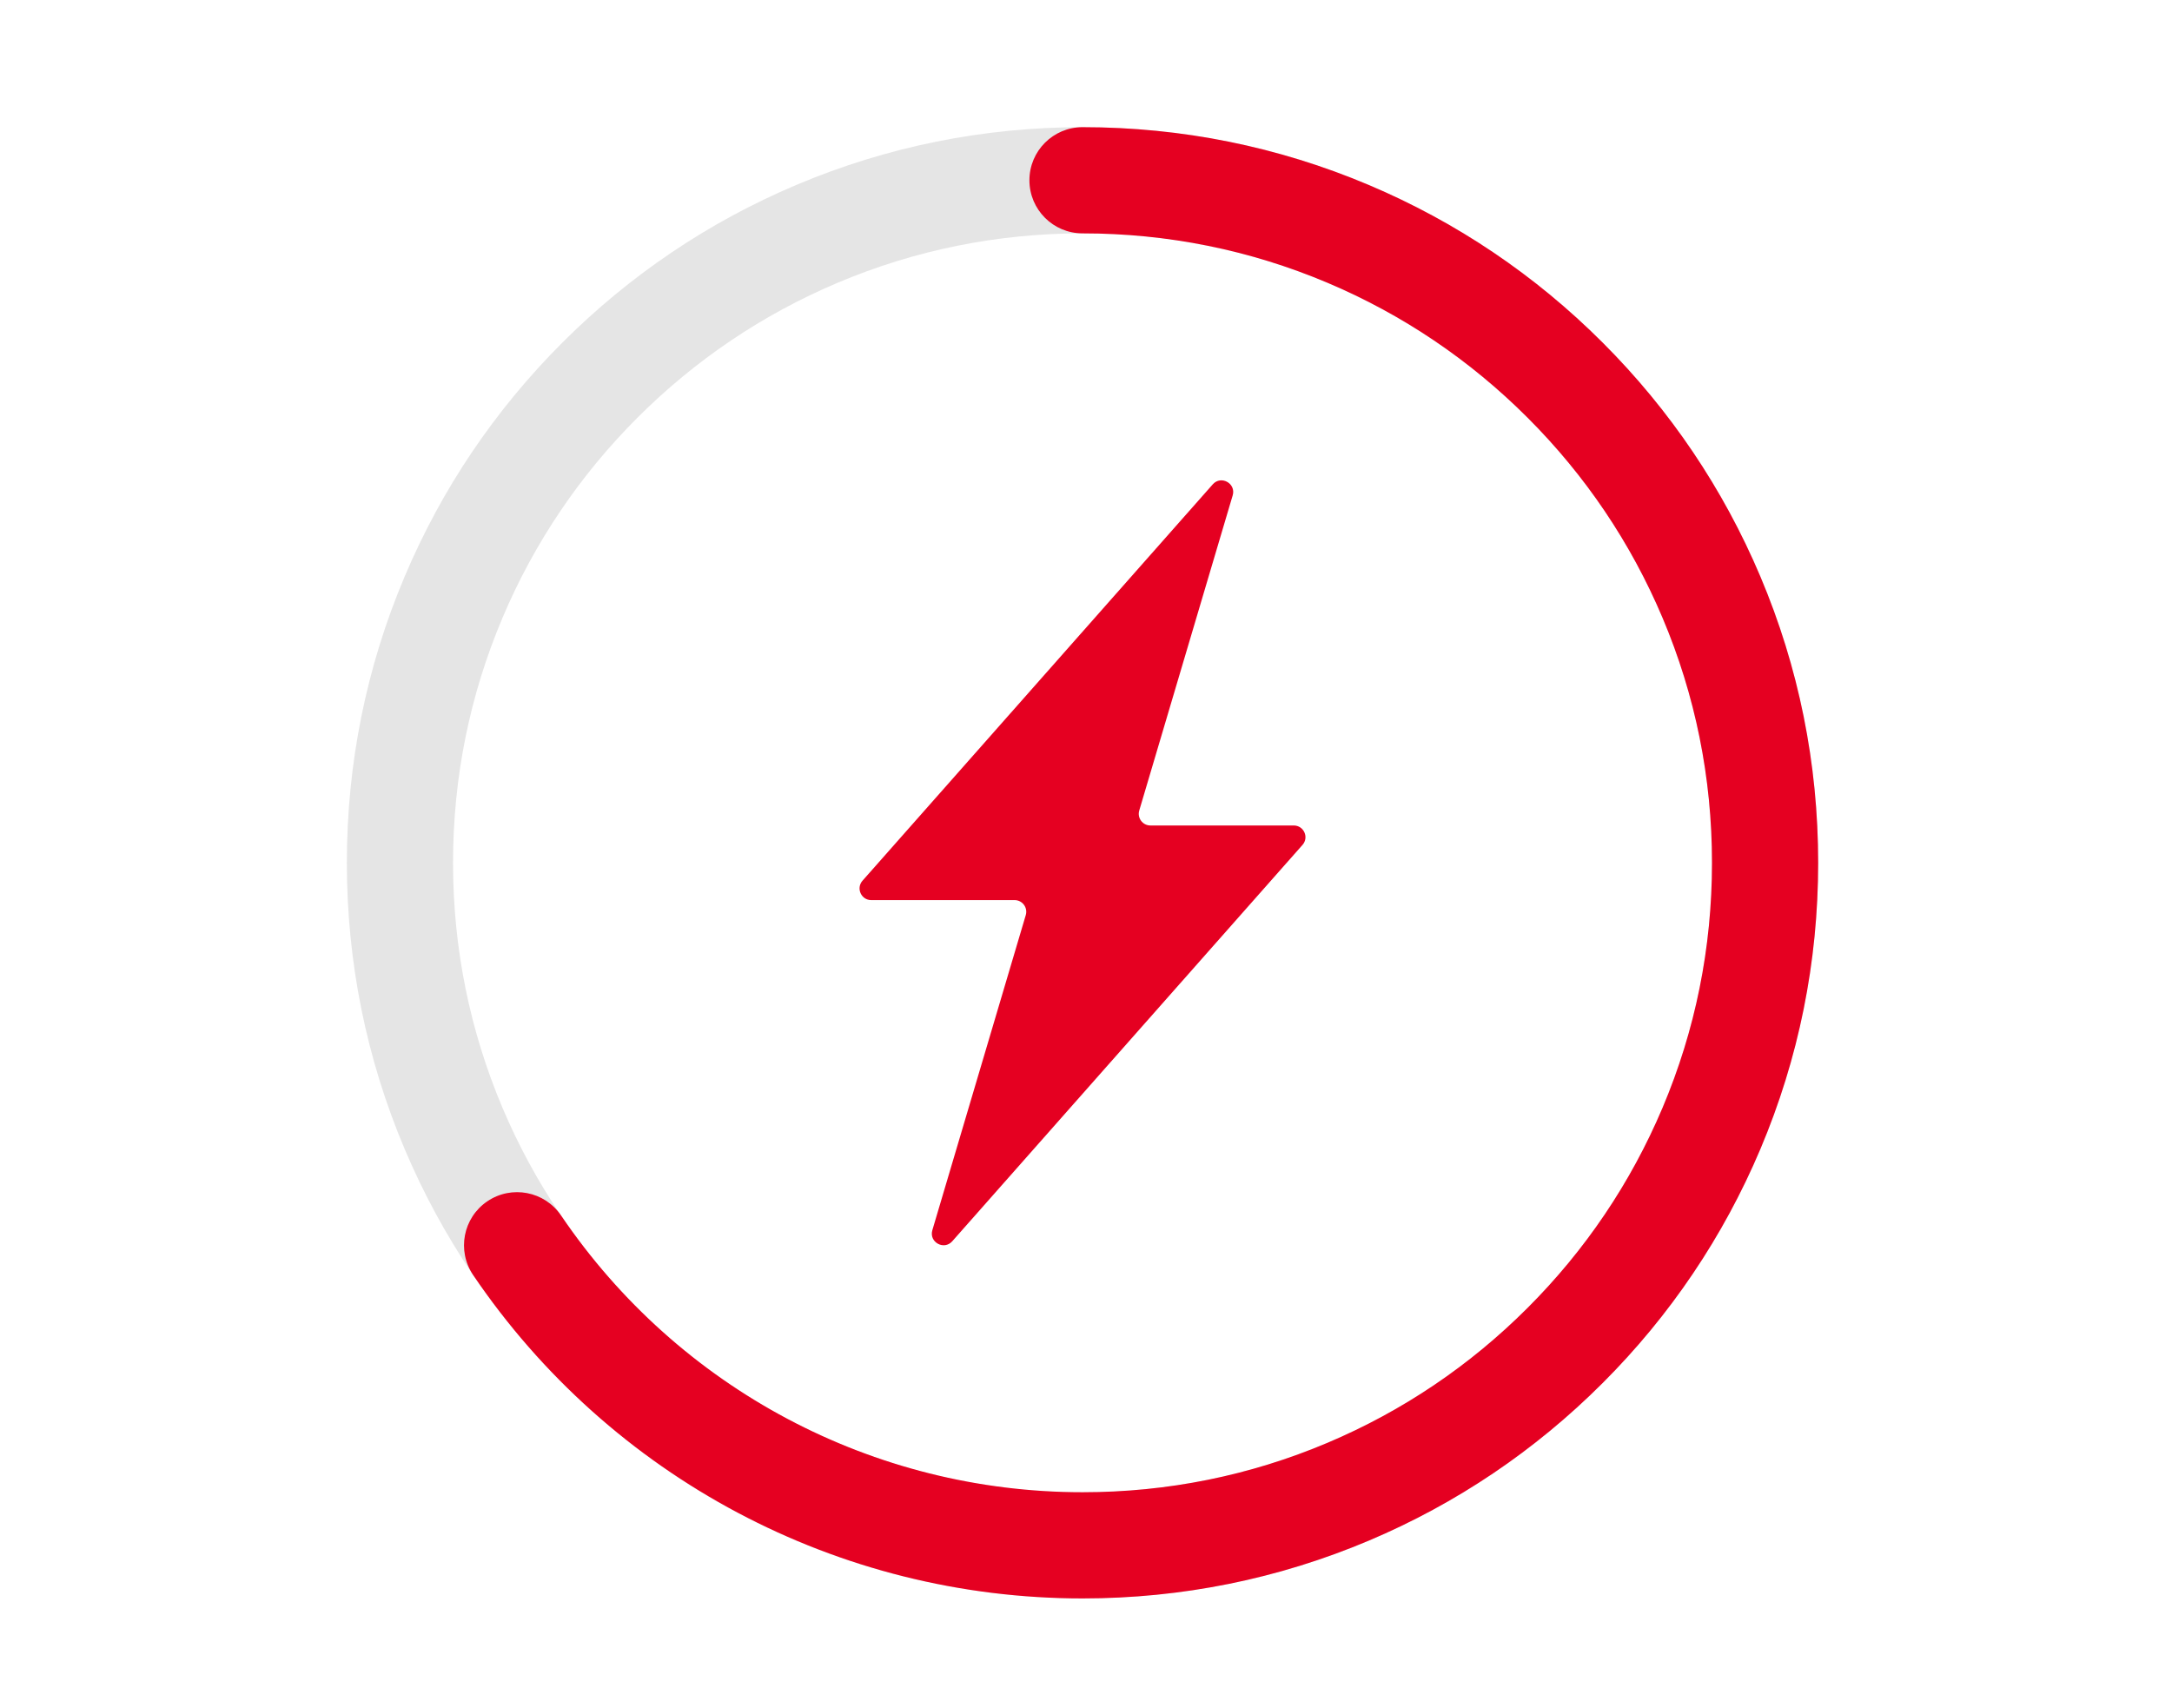
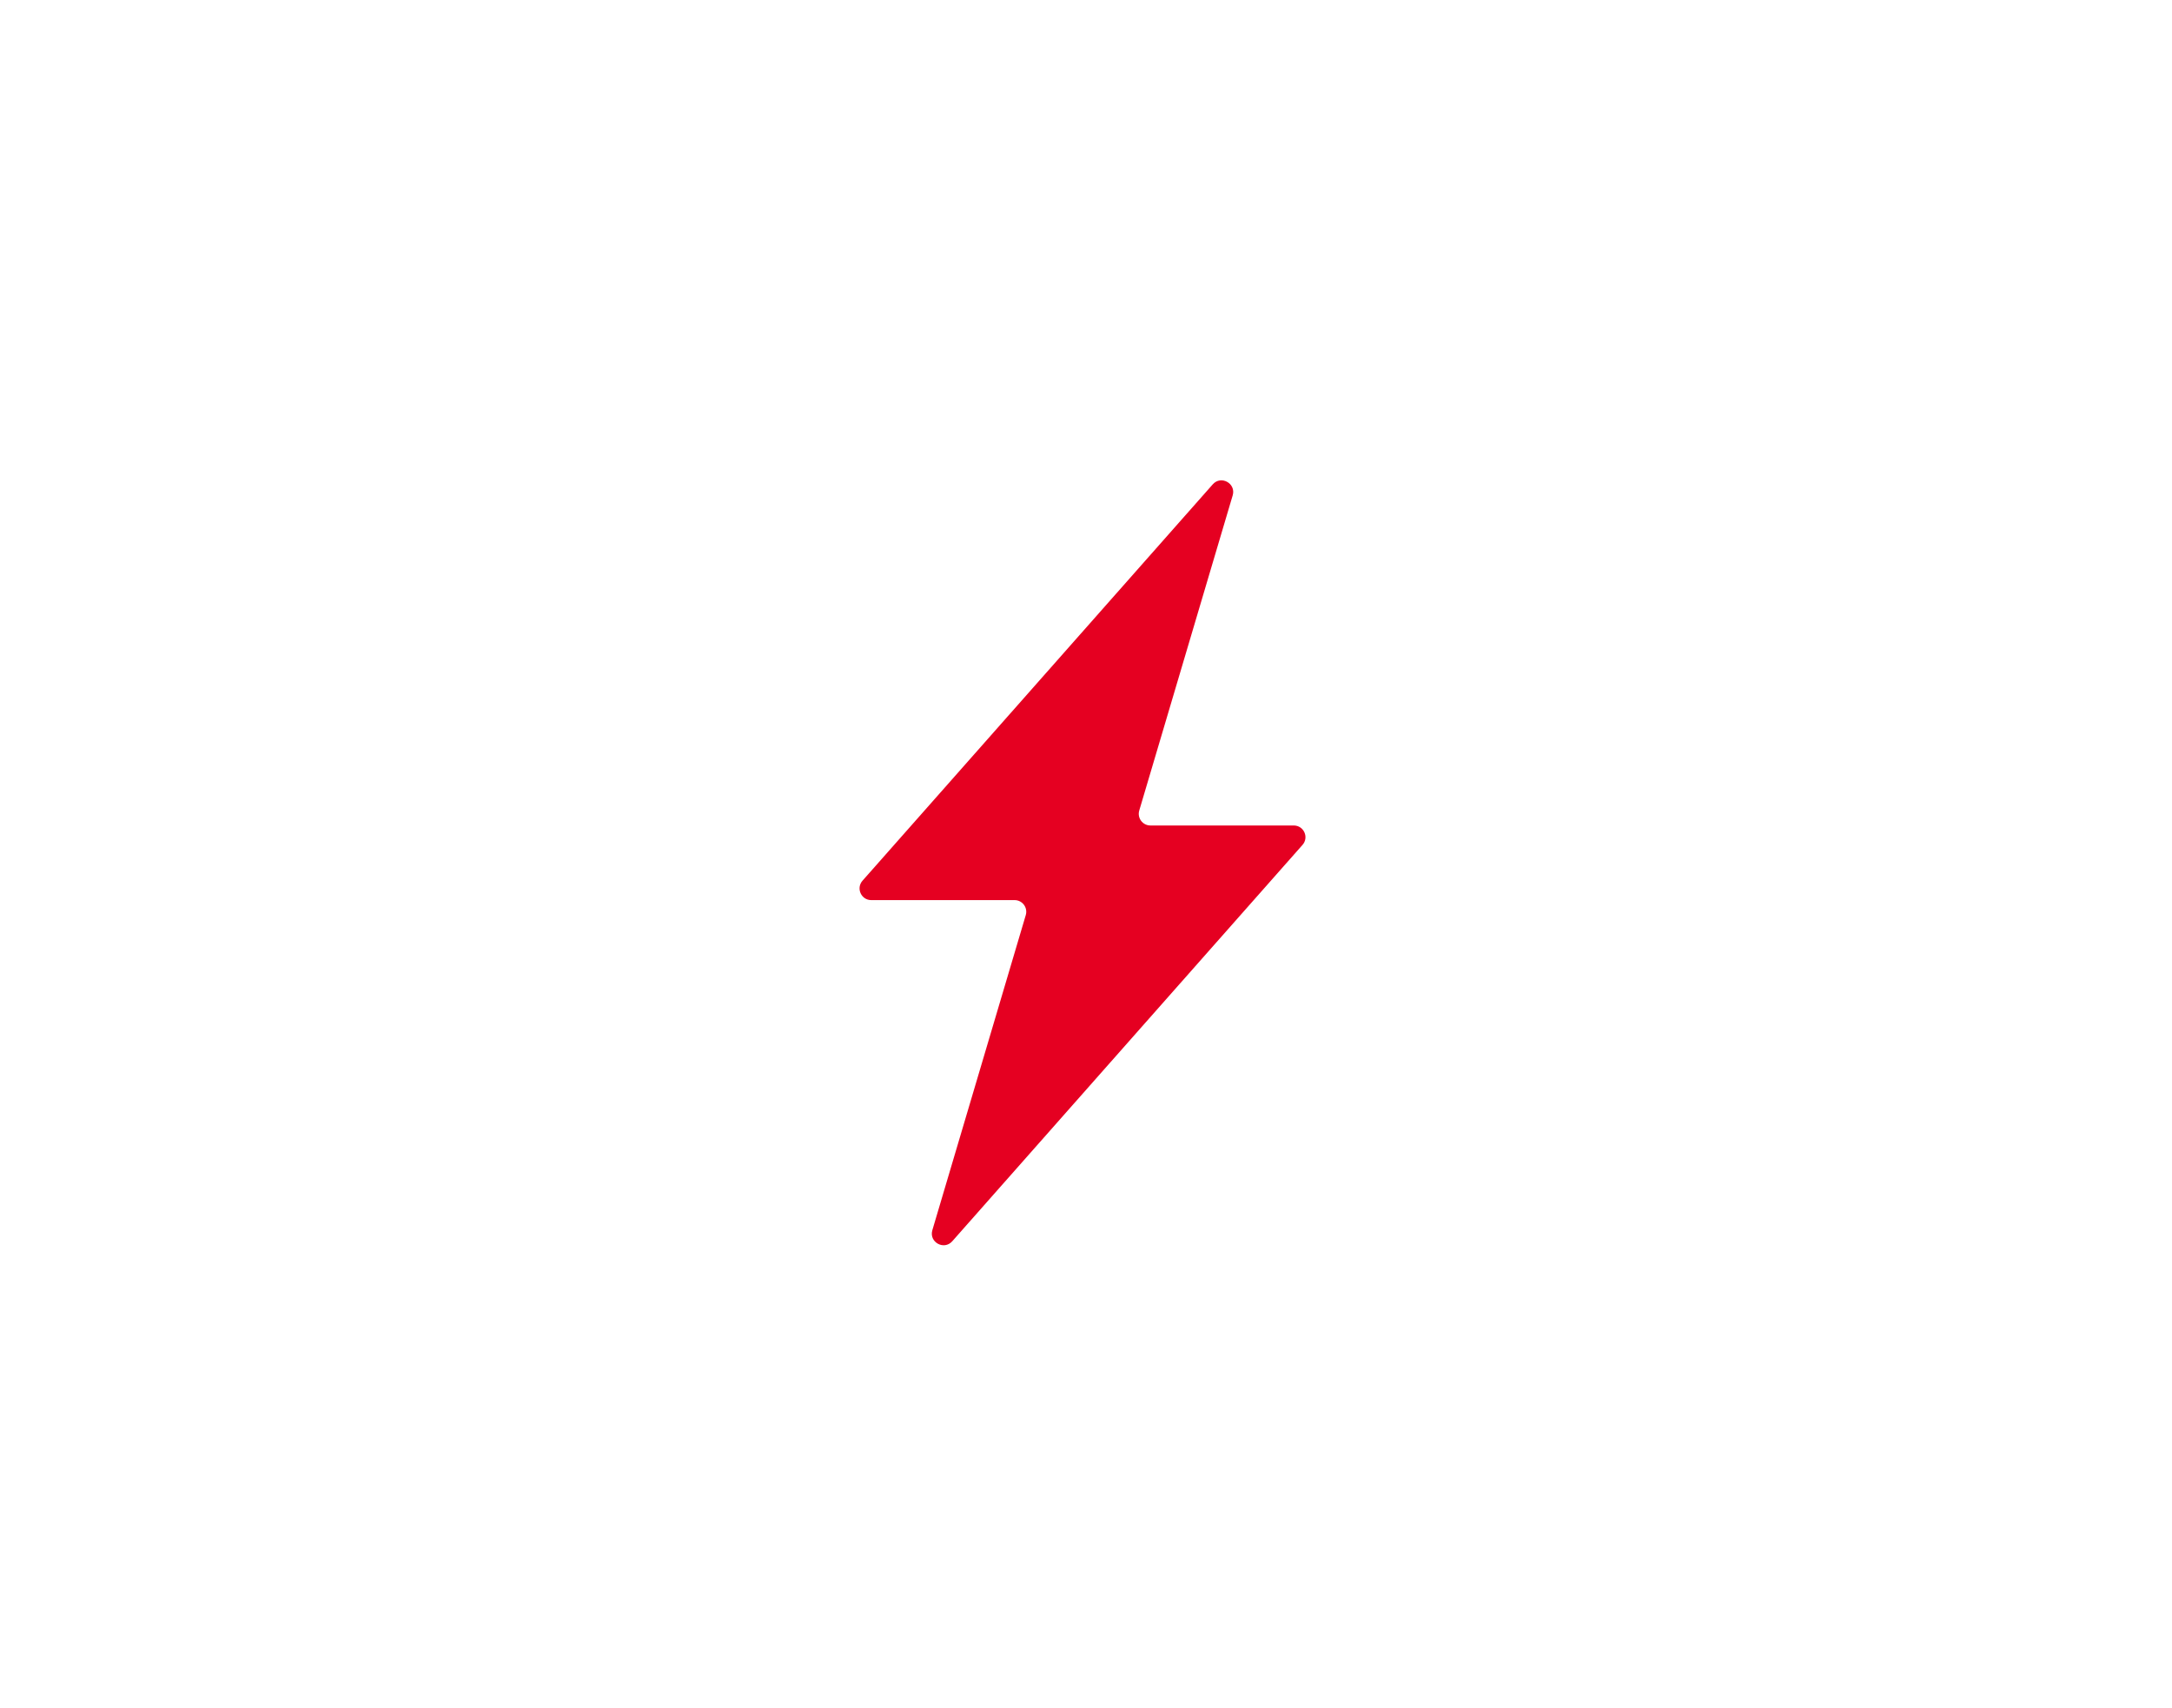
<svg xmlns="http://www.w3.org/2000/svg" version="1.1" id="Layer_1" x="0px" y="0px" width="154.5px" height="121.5px" viewBox="0 0 154.5 121.5" enable-background="new 0 0 154.5 121.5" xml:space="preserve">
  <g>
    <g>
      <g>
-         <path fill="#E5E5E5" d="M77.002,113.704c-7.063,0-13.916-1.385-20.37-4.114C50.4,106.954,44.805,103.182,40,98.377     s-8.577-10.4-11.213-16.632c-2.73-6.454-4.114-13.308-4.114-20.37s1.384-13.916,4.114-20.37     C31.423,34.773,35.195,29.178,40,24.373s10.4-8.577,16.632-11.213c6.454-2.729,13.308-4.114,20.37-4.114     s13.916,1.384,20.37,4.114c6.231,2.636,11.827,6.408,16.632,11.213s8.577,10.4,11.213,16.632     c2.73,6.454,4.114,13.307,4.114,20.37s-1.384,13.916-4.114,20.37c-2.636,6.231-6.408,11.827-11.213,16.632     s-10.4,8.577-16.632,11.213C90.918,112.319,84.064,113.704,77.002,113.704z M77.002,16.6c-6.047,0-11.91,1.184-17.428,3.518     c-5.331,2.255-10.119,5.483-14.233,9.597c-4.113,4.113-7.342,8.902-9.597,14.234c-2.334,5.518-3.518,11.381-3.518,17.427     c0,6.047,1.184,11.91,3.518,17.428c2.255,5.331,5.483,10.12,9.597,14.233c4.114,4.113,8.902,7.342,14.233,9.597     c5.518,2.334,11.381,3.518,17.428,3.518s11.91-1.184,17.428-3.518c5.331-2.255,10.12-5.483,14.232-9.597     c4.113-4.113,7.343-8.902,9.598-14.233c2.334-5.518,3.518-11.381,3.518-17.428c0-6.046-1.184-11.91-3.518-17.427     c-2.255-5.332-5.484-10.121-9.598-14.234c-4.112-4.113-8.901-7.342-14.232-9.597C88.912,17.783,83.049,16.6,77.002,16.6z" />
-       </g>
+         </g>
    </g>
    <g>
-       <path fill="#E50021" d="M77.002,113.704c-17.379,0-33.583-8.6-43.346-23.004c-1.17-1.727-0.719-4.075,1.008-5.245    s4.074-0.719,5.245,1.008c8.355,12.328,22.222,19.688,37.093,19.688c6.047,0,11.91-1.184,17.428-3.518    c5.331-2.255,10.12-5.483,14.232-9.597c4.113-4.113,7.343-8.902,9.598-14.233c2.334-5.518,3.518-11.381,3.518-17.428    c0-6.046-1.184-11.91-3.518-17.427c-2.255-5.332-5.484-10.121-9.598-14.234c-4.112-4.113-8.901-7.342-14.232-9.597    C88.912,17.783,83.049,16.6,77.002,16.6c-2.086,0-3.777-1.69-3.777-3.777c0-2.085,1.691-3.776,3.777-3.776    c7.063,0,13.916,1.384,20.37,4.114c6.231,2.636,11.827,6.408,16.632,11.213s8.577,10.4,11.213,16.632    c2.73,6.454,4.114,13.307,4.114,20.37s-1.384,13.916-4.114,20.37c-2.636,6.231-6.408,11.827-11.213,16.632    s-10.4,8.577-16.632,11.213C90.918,112.319,84.064,113.704,77.002,113.704z" />
-     </g>
+       </g>
    <g>
      <g>
        <g>
          <path fill="#E50021" d="M86.266,34.454L61.352,62.649c-0.473,0.536-0.093,1.38,0.623,1.38H72.17      c0.555,0,0.953,0.534,0.796,1.066L66.32,87.51c-0.253,0.853,0.829,1.452,1.418,0.786l24.914-28.195      c0.473-0.536,0.092-1.38-0.623-1.38H81.834c-0.555,0-0.953-0.534-0.796-1.066l6.646-22.414      C87.937,34.388,86.854,33.788,86.266,34.454z" />
        </g>
      </g>
    </g>
  </g>
</svg>